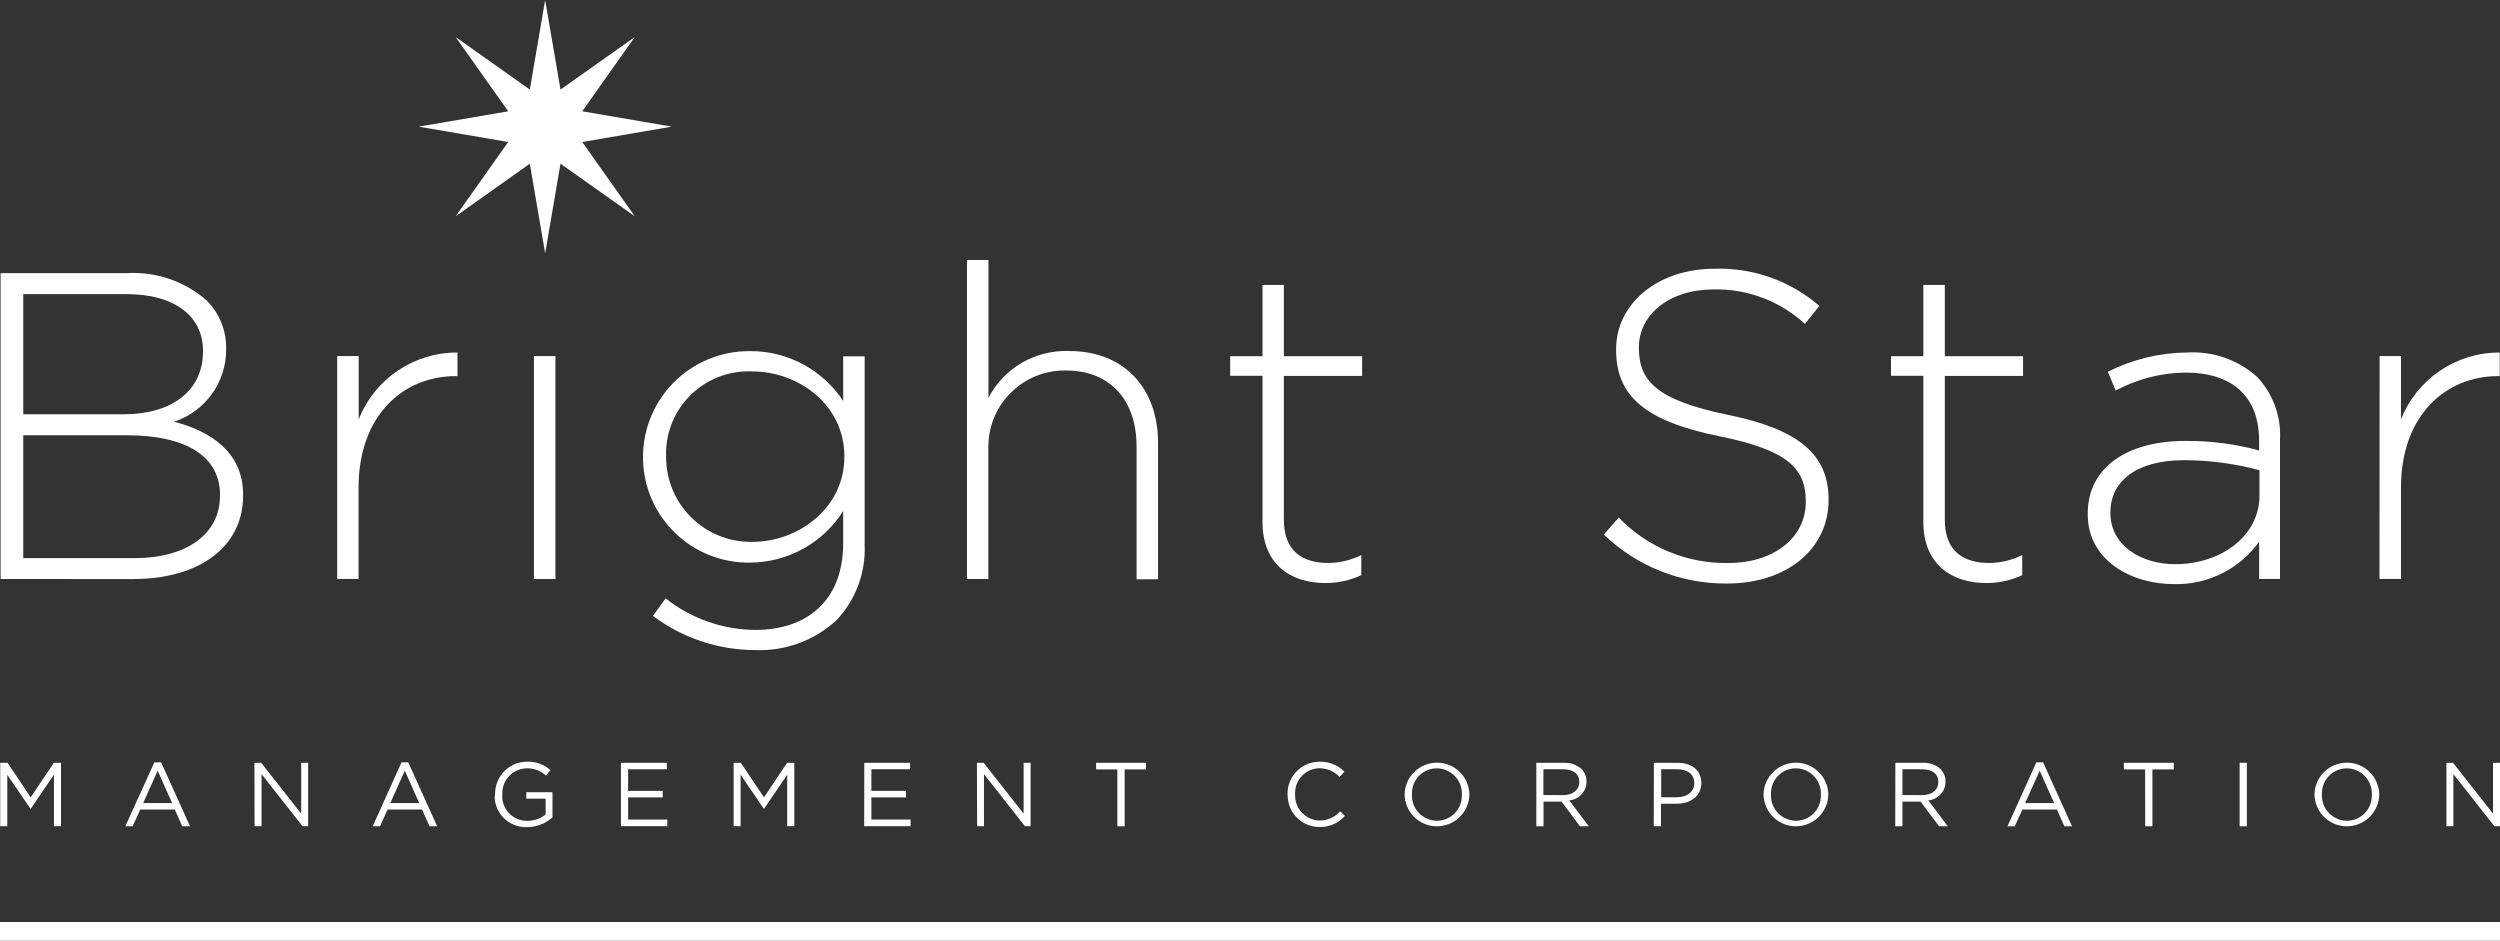
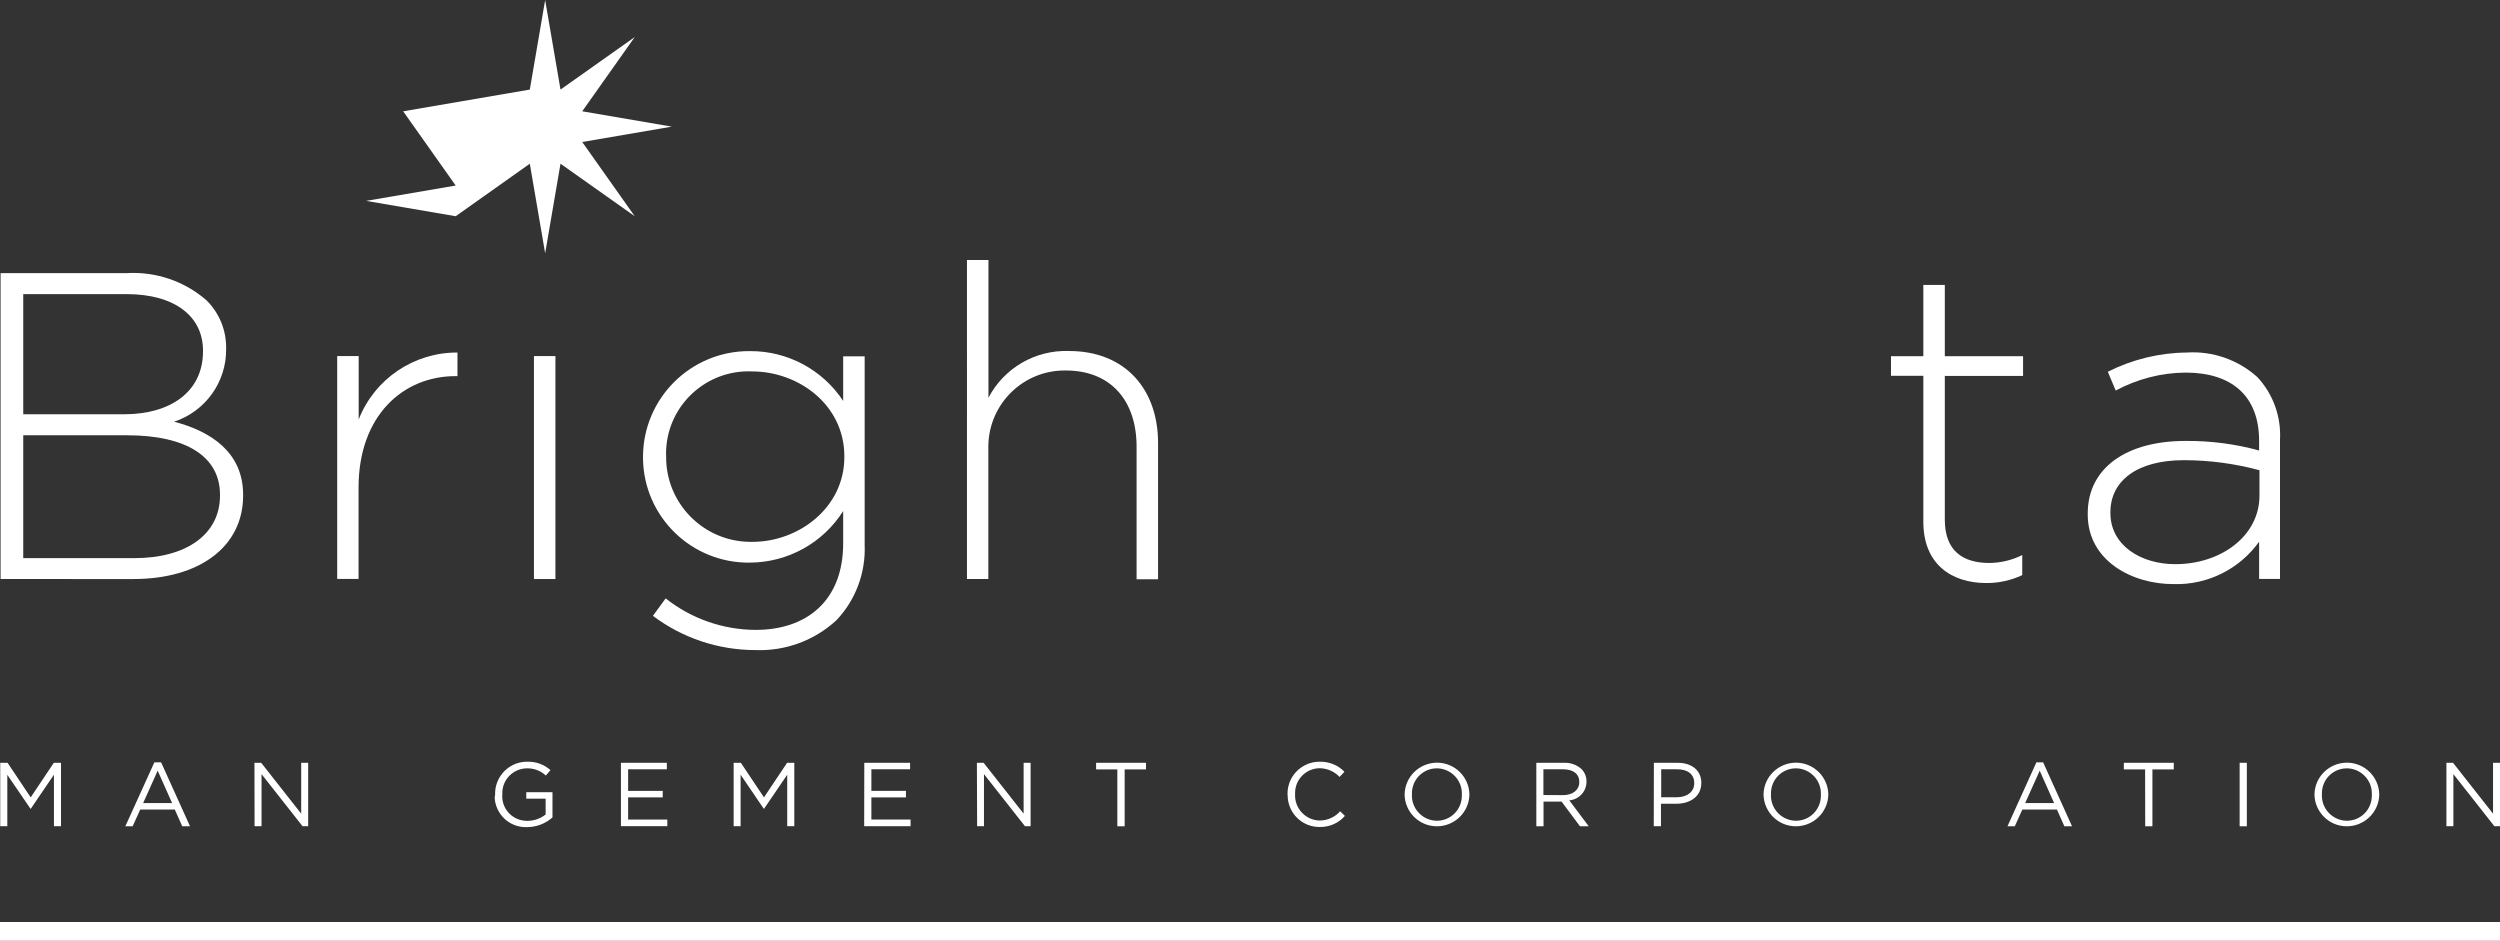
<svg xmlns="http://www.w3.org/2000/svg" version="1.1" id="Layer_1" x="0px" y="0px" viewBox="0 0 211.82 79.71" style="enable-background:new 0 0 211.82 79.71;" xml:space="preserve">
  <rect x="0" y="0" width="211.82" height="79.71" fill="#333333" stroke="none" />
  <g id="Group_950">
    <path id="Path_68" style="fill:#FFFFFF;" d="M0.05,23.14h10.7c2.46-0.14,4.88,0.68,6.74,2.3c1.09,1.07,1.69,2.54,1.67,4.07v0.07   c0.03,2.79-1.76,5.28-4.41,6.15c3.11,0.81,5.85,2.59,5.85,6.19v0.07c0,4.33-3.7,7.07-9.3,7.07H0.05V23.14z M10.53,35.1   c3.89,0,6.67-1.89,6.67-5.33v-0.07c0-2.85-2.33-4.78-6.48-4.78H1.97V35.1H10.53z M11.38,47.29c4.44,0,7.26-2.04,7.26-5.3v-0.07   c0-3.19-2.78-5.04-7.89-5.04H1.97v10.41H11.38z" />
    <path id="Path_69" style="fill:#FFFFFF;" d="M28.58,30.17h1.81v5.37c1.35-3.44,4.68-5.69,8.37-5.67v2h-0.19c-4.37,0-8.19,3.3-8.19,9.44   v7.74h-1.81V30.17z" />
    <rect id="Rectangle_5336" x="45.24" y="30.17" style="fill:#FFFFFF;" width="1.82" height="18.89" />
    <path id="Path_70" style="fill:#FFFFFF;" d="M55.32,52.18l1.08-1.48c2.17,1.72,4.86,2.66,7.63,2.67c4.33,0,7.41-2.48,7.41-7.33v-2.74   c-1.71,2.71-4.69,4.35-7.89,4.37c-4.94,0.07-9-3.87-9.07-8.81c0,0,0,0,0,0c0-0.03,0-0.05,0-0.08v-0.07c0.01-4.96,4.04-8.97,9-8.96   h0.07c3.17-0.02,6.14,1.57,7.89,4.22v-3.78h1.82v15.96c0.1,2.37-0.76,4.69-2.4,6.41c-1.86,1.71-4.32,2.62-6.85,2.52   C60.86,55.08,57.82,54.06,55.32,52.18 M71.54,38.73v-0.07c0-4.37-3.89-7.19-7.81-7.19c-3.85-0.17-7.12,2.81-7.29,6.66   c-0.01,0.16-0.01,0.32,0,0.49v0.07c-0.03,3.96,3.17,7.2,7.13,7.22h0.17C67.65,45.92,71.54,43.03,71.54,38.73" />
    <path id="Path_71" style="fill:#FFFFFF;" d="M81.93,22.03h1.82v11.67c1.32-2.52,3.97-4.06,6.82-3.96c4.78,0,7.55,3.26,7.55,7.78v11.56H96.3   V37.84c0-3.89-2.18-6.45-6-6.45c-3.58-0.05-6.51,2.81-6.56,6.39c0,0,0,0,0,0c0,0.12,0,0.23,0,0.35v10.93h-1.81V22.03z" />
-     <path id="Path_72" style="fill:#FFFFFF;" d="M106.97,44.21V31.84h-2.74v-1.66h2.74v-6.04h1.81v6.04h6.63v1.67h-6.63v12.18   c0,2.7,1.59,3.67,3.78,3.67c0.96-0.01,1.91-0.24,2.78-0.67v1.7c-0.96,0.45-2.01,0.68-3.07,0.67   C109.33,49.39,106.96,47.8,106.97,44.21" />
-     <path id="Path_73" style="fill:#FFFFFF;" d="M135.89,45.29l1.26-1.44c2.43,2.52,5.8,3.92,9.3,3.85c3.89,0,6.55-2.19,6.55-5.15v-0.07   c0-2.74-1.44-4.33-7.33-5.52c-6.22-1.26-8.74-3.37-8.74-7.3v-0.08c0-3.85,3.52-6.81,8.33-6.81c3.25-0.11,6.43,1.02,8.89,3.15   l-1.22,1.52c-2.11-1.93-4.88-2.98-7.74-2.92c-3.81,0-6.33,2.19-6.33,4.89v0.07c0,2.74,1.41,4.41,7.55,5.67   c6,1.22,8.52,3.37,8.52,7.15v0.07c0,4.19-3.59,7.07-8.59,7.07C142.44,49.48,138.69,47.99,135.89,45.29" />
    <path id="Path_74" style="fill:#FFFFFF;" d="M162.96,44.21V31.84h-2.74v-1.66h2.74v-6.04h1.82v6.04h6.63v1.67h-6.63v12.18   c0,2.7,1.59,3.67,3.78,3.67c0.96-0.01,1.92-0.24,2.78-0.67v1.7c-0.96,0.45-2.01,0.68-3.07,0.67   C165.34,49.39,162.96,47.8,162.96,44.21" />
    <path id="Path_75" style="fill:#FFFFFF;" d="M176.89,43.58v-0.07c0-3.93,3.37-6.15,8.26-6.15c2.11-0.02,4.22,0.25,6.26,0.81v-0.82   c0-3.81-2.33-5.78-6.22-5.78c-2.07,0.01-4.1,0.54-5.93,1.52l-0.67-1.59c2.08-1.05,4.37-1.61,6.7-1.63   c2.18-0.14,4.33,0.61,5.96,2.07c1.35,1.44,2.04,3.37,1.93,5.33v11.78h-1.77v-3.15c-1.66,2.32-4.37,3.67-7.22,3.59   C180.66,49.51,176.88,47.51,176.89,43.58 M191.44,41.99v-2.15c-2.09-0.56-4.24-0.85-6.41-0.85c-4,0-6.22,1.78-6.22,4.41v0.07   c0,2.74,2.59,4.33,5.48,4.33C188.14,47.81,191.44,45.44,191.44,41.99" />
-     <path id="Path_76" style="fill:#FFFFFF;" d="M201.62,30.17h1.81v5.37c1.35-3.44,4.68-5.69,8.37-5.67v2h-0.18c-4.37,0-8.19,3.3-8.19,9.44   v7.74h-1.82L201.62,30.17z" />
    <path id="Path_77" style="fill:#FFFFFF;" d="M0.02,64.63h0.62l1.96,2.93l1.96-2.93h0.61V70H4.57v-4.36l-1.96,2.88H2.58l-1.96-2.87V70H0.02   V64.63z" />
    <path id="Path_78" style="fill:#FFFFFF;" d="M13.08,64.59h0.57l2.45,5.42h-0.66l-0.63-1.42h-2.93l-0.64,1.42h-0.62L13.08,64.59z    M14.58,68.04l-1.22-2.74l-1.23,2.74H14.58z" />
    <path id="Path_79" style="fill:#FFFFFF;" d="M21.56,64.63h0.57l3.39,4.31v-4.31h0.59V70h-0.48l-3.47-4.41V70h-0.59L21.56,64.63z" />
-     <path id="Path_80" style="fill:#FFFFFF;" d="M34.02,64.59h0.57l2.45,5.42h-0.65l-0.63-1.42h-2.92l-0.64,1.42h-0.62L34.02,64.59z    M35.52,68.04l-1.22-2.74l-1.23,2.74H35.52z" />
    <path id="Path_81" style="fill:#FFFFFF;" d="M41.95,67.33v-0.01c-0.04-1.49,1.13-2.73,2.61-2.78h0.08c0.74-0.03,1.45,0.22,2,0.71   l-0.39,0.46c-0.44-0.41-1.03-0.63-1.64-0.61c-1.16,0.03-2.08,0.99-2.05,2.15c0,0,0,0,0,0v0.05v0.01c-0.09,1.14,0.77,2.14,1.91,2.23   c0,0,0,0,0,0c0.07,0.01,0.14,0.01,0.21,0.01c0.56,0,1.11-0.19,1.55-0.54v-1.34h-1.64v-0.55h2.22v2.14   c-0.6,0.53-1.36,0.82-2.16,0.82c-1.46,0.06-2.68-1.08-2.74-2.53C41.94,67.48,41.94,67.4,41.95,67.33" />
    <path id="Path_82" style="fill:#FFFFFF;" d="M52.61,64.63h3.89v0.55h-3.28v1.83h2.93v0.55h-2.93v1.88h3.32V70h-3.93V64.63z" />
    <path id="Path_83" style="fill:#FFFFFF;" d="M62.16,64.63h0.61l1.96,2.93l1.96-2.93h0.61V70H66.7v-4.36l-1.96,2.88h-0.03l-1.96-2.88V70   h-0.59L62.16,64.63z" />
    <path id="Path_84" style="fill:#FFFFFF;" d="M73.23,64.63h3.88v0.55h-3.28v1.83h2.93v0.55h-2.93v1.88h3.32V70h-3.93L73.23,64.63z" />
    <path id="Path_85" style="fill:#FFFFFF;" d="M82.77,64.63h0.57l3.39,4.31v-4.31h0.59V70h-0.48l-3.47-4.41V70h-0.58L82.77,64.63z" />
    <path id="Path_86" style="fill:#FFFFFF;" d="M94.67,65.19h-1.8v-0.56h4.23v0.56h-1.81v4.82h-0.62V65.19z" />
    <path id="Path_87" style="fill:#FFFFFF;" d="M109.09,67.33v-0.01c-0.04-1.5,1.14-2.74,2.64-2.78h0.08c0.79-0.02,1.55,0.28,2.1,0.85   l-0.41,0.44c-0.44-0.47-1.05-0.73-1.69-0.74c-1.16,0.01-2.1,0.97-2.08,2.13c0,0.02,0,0.05,0,0.07v0.01   c-0.05,1.17,0.85,2.16,2.02,2.22h0.06c0.66,0,1.29-0.28,1.74-0.78l0.4,0.39c-0.54,0.62-1.33,0.96-2.15,0.94   c-1.48,0.01-2.69-1.19-2.7-2.67c0,0,0,0,0,0C109.09,67.39,109.09,67.36,109.09,67.33" />
    <path id="Path_88" style="fill:#FFFFFF;" d="M119.01,67.33v-0.01c0.02-1.51,1.27-2.72,2.79-2.7c1.47,0.02,2.67,1.21,2.7,2.68v0.01   c-0.02,1.51-1.27,2.72-2.79,2.7C120.23,69.99,119.04,68.81,119.01,67.33 M123.86,67.33v-0.01c0.05-1.18-0.87-2.17-2.05-2.22h-0.07   c-1.17,0-2.11,0.95-2.11,2.12c0,0,0,0,0,0c0,0.03,0,0.06,0,0.09v0.01c-0.05,1.18,0.87,2.17,2.05,2.22h0.07   c1.17,0,2.11-0.95,2.11-2.12c0,0,0,0,0,0C123.86,67.39,123.86,67.36,123.86,67.33" />
    <path id="Path_89" style="fill:#FFFFFF;" d="M130.17,64.63h2.31c0.56-0.03,1.11,0.16,1.53,0.54c0.27,0.28,0.42,0.67,0.41,1.06v0.01   c0,0.82-0.64,1.51-1.46,1.57l1.65,2.2h-0.74l-1.56-2.09h-1.53v2.09h-0.61L130.17,64.63z M132.43,67.37c0.81,0,1.38-0.42,1.38-1.11   v-0.02c0-0.66-0.51-1.06-1.38-1.06h-1.66v2.18L132.43,67.37z" />
    <path id="Path_90" style="fill:#FFFFFF;" d="M140.13,64.63h2.01c1.21,0,2.01,0.65,2.01,1.7v0.01c0,1.16-0.97,1.76-2.11,1.76h-1.31V70h-0.61   L140.13,64.63z M142.07,67.55c0.89,0,1.48-0.48,1.48-1.18v-0.02c0-0.77-0.58-1.17-1.44-1.17h-1.36v2.37L142.07,67.55z" />
    <path id="Path_91" style="fill:#FFFFFF;" d="M149.42,67.33v-0.01c0.02-1.51,1.27-2.72,2.79-2.7c1.47,0.02,2.67,1.21,2.7,2.68v0.01   c-0.02,1.51-1.27,2.72-2.79,2.7C150.65,69.99,149.46,68.81,149.42,67.33 M154.28,67.33v-0.01c0.05-1.18-0.87-2.17-2.05-2.22h-0.07   c-1.17,0-2.11,0.95-2.11,2.12c0,0,0,0,0,0c0,0.03,0,0.06,0,0.09v0.01c-0.05,1.18,0.87,2.17,2.05,2.22c0,0,0,0,0,0h0.07   c1.17,0,2.11-0.95,2.11-2.12c0,0,0,0,0,0C154.28,67.39,154.28,67.36,154.28,67.33" />
-     <path id="Path_92" style="fill:#FFFFFF;" d="M160.59,64.63h2.31c0.56-0.03,1.11,0.16,1.53,0.54c0.27,0.28,0.42,0.67,0.41,1.06v0.01   c0,0.82-0.64,1.51-1.46,1.57l1.65,2.2h-0.74l-1.56-2.09h-1.54v2.09h-0.61L160.59,64.63z M162.85,67.37c0.81,0,1.38-0.42,1.38-1.11   v-0.02c0-0.66-0.51-1.06-1.38-1.06h-1.66v2.18L162.85,67.37z" />
    <path id="Path_93" style="fill:#FFFFFF;" d="M172.54,64.59h0.57l2.45,5.42h-0.65l-0.63-1.42h-2.93l-0.64,1.42h-0.62L172.54,64.59z    M174.04,68.04l-1.22-2.74l-1.23,2.74H174.04z" />
    <path id="Path_94" style="fill:#FFFFFF;" d="M181.75,65.19h-1.8v-0.56h4.23v0.56h-1.81v4.82h-0.61L181.75,65.19z" />
    <rect id="Rectangle_5337" x="189.76" y="64.63" style="fill:#FFFFFF;" width="0.61" height="5.38" />
    <path id="Path_95" style="fill:#FFFFFF;" d="M196.1,67.33v-0.01c0.02-1.51,1.27-2.72,2.79-2.7c1.47,0.02,2.67,1.21,2.7,2.68v0.01   c-0.02,1.51-1.27,2.72-2.79,2.7C197.33,69.99,196.13,68.8,196.1,67.33 M200.96,67.33v-0.01c0.05-1.18-0.87-2.17-2.05-2.22h-0.07   c-1.17,0-2.11,0.95-2.11,2.12c0,0,0,0,0,0c0,0.03,0,0.06,0,0.09v0.01c-0.05,1.18,0.87,2.17,2.05,2.22h0.07   c1.17,0,2.11-0.95,2.11-2.12c0,0,0,0,0,0C200.96,67.39,200.96,67.36,200.96,67.33" />
    <path id="Path_96" style="fill:#FFFFFF;" d="M207.27,64.63h0.57l3.39,4.31v-4.31h0.59V70h-0.48l-3.47-4.41V70h-0.59V64.63z" />
-     <path id="Path_97" style="fill:#FFFFFF;" d="M44.89,7.59L46.19,0l1.3,7.59l6.29-4.45l-4.45,6.29l7.59,1.3l-7.59,1.3l4.45,6.29l-6.29-4.45   l-1.3,7.59l-1.3-7.59l-6.28,4.45l4.45-6.29l-7.59-1.3l7.59-1.3l-4.45-6.29L44.89,7.59z" />
+     <path id="Path_97" style="fill:#FFFFFF;" d="M44.89,7.59L46.19,0l1.3,7.59l6.29-4.45l-4.45,6.29l7.59,1.3l-7.59,1.3l4.45,6.29l-6.29-4.45   l-1.3,7.59l-1.3-7.59l-6.28,4.45l-7.59-1.3l7.59-1.3l-4.45-6.29L44.89,7.59z" />
    <rect id="Rectangle_5338" y="78.12" style="fill:#FFFFFF;" width="211.82" height="1.59" />
  </g>
</svg>